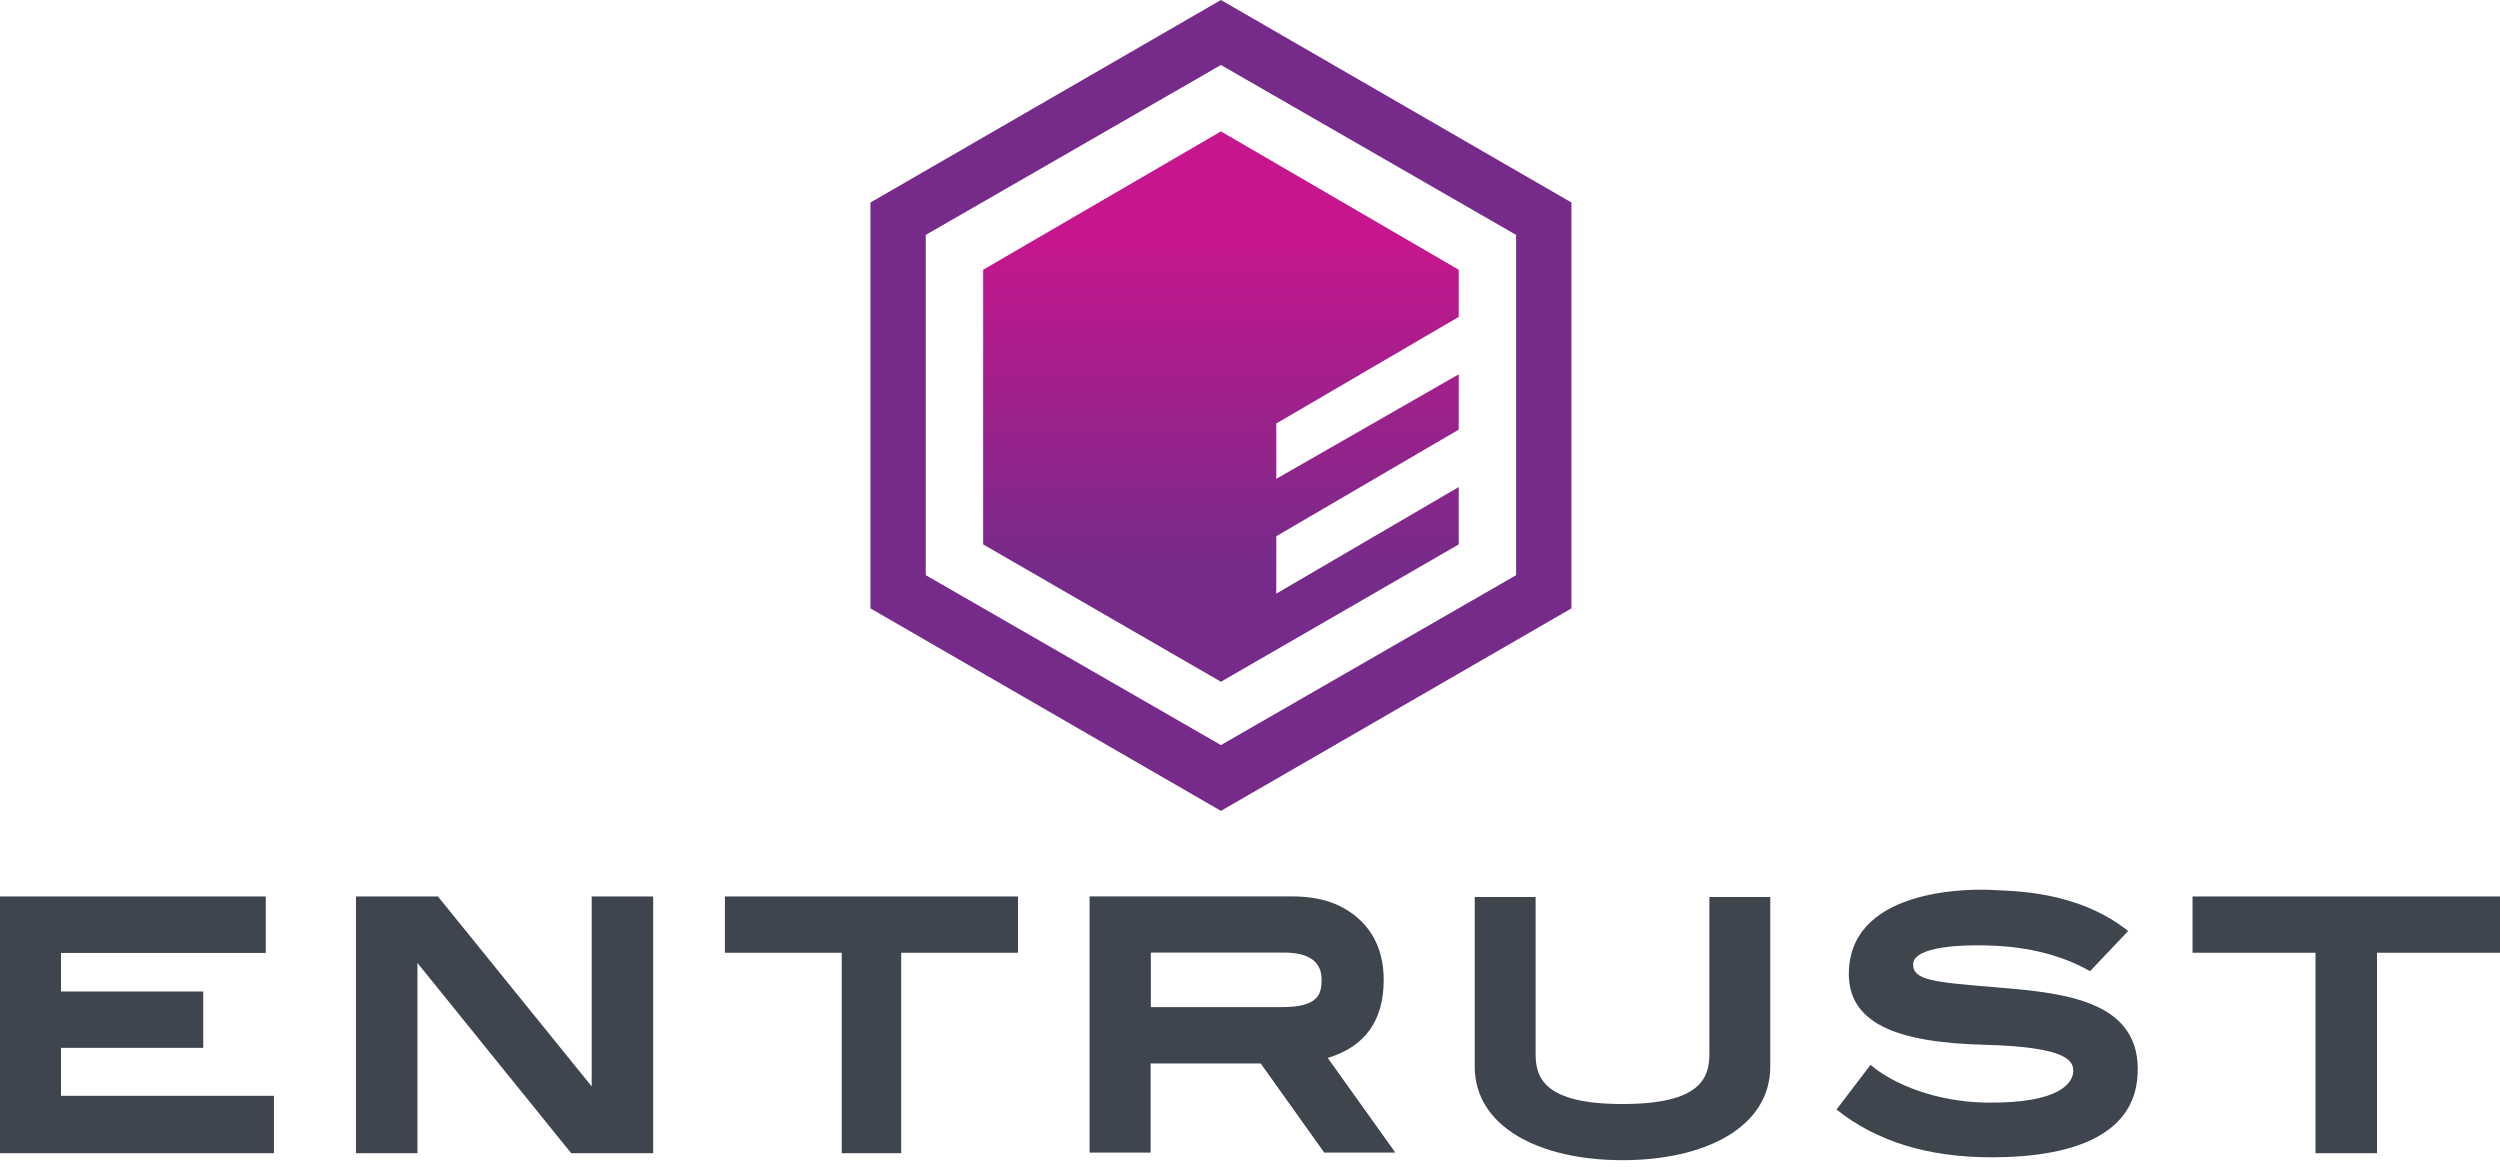
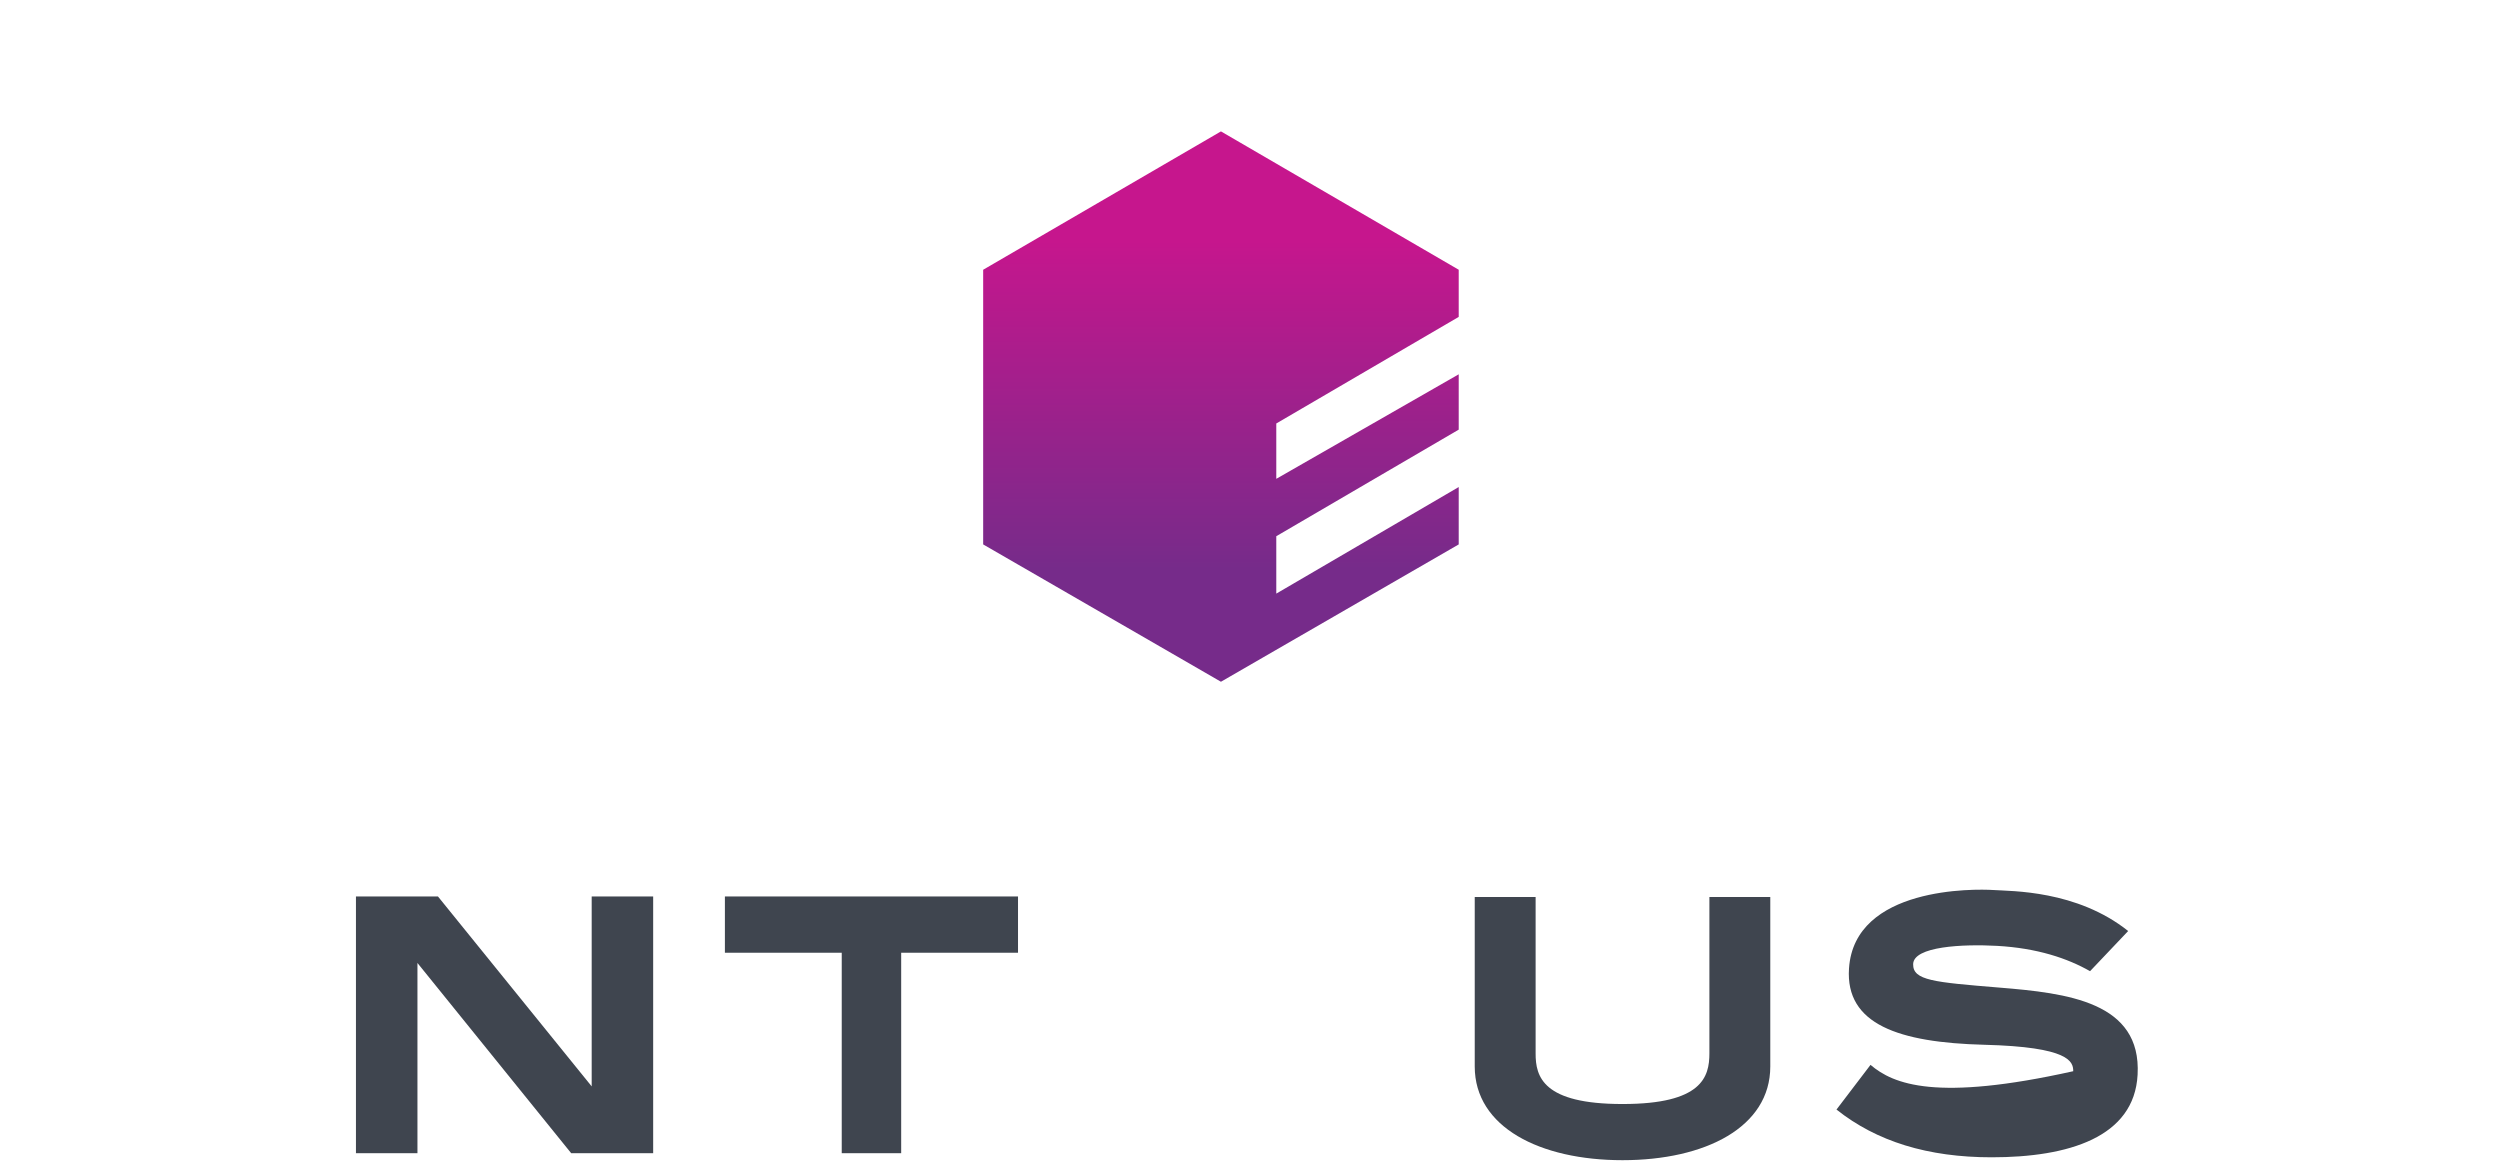
<svg xmlns="http://www.w3.org/2000/svg" width="150" height="70" viewBox="0 0 150 70" fill="none">
-   <path d="M73.256 48.653L52.226 36.502V12.151L73.256 0L94.287 12.151V36.502L73.256 48.653ZM90.966 34.51V14.094L73.256 3.899L55.546 14.094V34.51L73.256 44.705L90.966 34.51Z" fill="#762B8A" />
  <path d="M58.99 32.665L73.257 40.905L87.523 32.665V29.222L76.577 35.617V32.173L87.523 25.778V22.458L76.577 28.73V25.409L87.523 19.014V16.185L73.257 7.884L58.99 16.185V32.665Z" fill="url(#paint0_linear_11648_406)" />
-   <path d="M3.659 65.748H16.438V69.192H0V53.788H15.946V57.176H3.659V59.489H12.194V62.871H3.659V65.748Z" fill="#3F454F" />
  <path d="M21.357 53.788V69.192H25.047V57.779L34.271 69.192H39.19V53.788H35.501V65.183L26.277 53.788H21.357Z" fill="#3F454F" />
  <path d="M50.504 57.164V69.192H54.071V57.164H61.081V53.788H43.494V57.164H50.504Z" fill="#3F454F" />
-   <path d="M138.931 57.164V69.192H142.62V57.164H150V53.788H131.552V57.164H138.931Z" fill="#3F454F" />
-   <path d="M77.562 53.785C79.234 53.785 80.55 54.24 81.547 55.15C82.533 56.06 83.022 57.278 83.022 58.803C83.022 61.238 81.902 62.8 79.665 63.476L83.724 69.158H79.456L75.643 63.809H69.039V69.158H65.374V53.785H77.55H77.562ZM69.051 57.167V60.426H76.922C79.099 60.426 79.296 59.653 79.296 58.778C79.296 57.794 78.665 57.155 77.033 57.155H69.051V57.167Z" fill="#3F454F" />
  <path d="M97.362 66.241C102.121 66.241 102.564 64.618 102.564 63.203V53.819H106.217V63.99C106.217 67.631 102.318 69.611 97.35 69.611H97.352C92.395 69.611 88.484 67.631 88.484 63.99V53.819H92.137V63.203C92.131 64.605 92.577 66.241 97.339 66.241H97.362Z" fill="#3F454F" />
-   <path d="M125.403 58.271L127.69 55.861C124.603 53.401 120.68 53.475 119.598 53.401C118.516 53.331 111.259 53.18 110.94 58.111C110.718 61.457 113.916 62.551 119.044 62.686C124.185 62.814 124.394 63.706 124.394 64.273C124.388 64.878 123.738 66.228 119.143 66.155C116.167 66.106 113.608 65.062 112.231 63.892L110.189 66.573C112.6 68.491 115.675 69.438 119.499 69.438C124.099 69.438 128.059 68.244 128.256 64.482C128.498 60.104 124.025 59.587 119.955 59.255C116.019 58.932 114.777 58.826 114.789 57.853C114.802 56.778 117.778 56.638 119.832 56.752C122.23 56.889 124.038 57.492 125.415 58.277L125.403 58.271Z" fill="#3F454F" />
+   <path d="M125.403 58.271L127.69 55.861C124.603 53.401 120.68 53.475 119.598 53.401C118.516 53.331 111.259 53.18 110.94 58.111C110.718 61.457 113.916 62.551 119.044 62.686C124.185 62.814 124.394 63.706 124.394 64.273C116.167 66.106 113.608 65.062 112.231 63.892L110.189 66.573C112.6 68.491 115.675 69.438 119.499 69.438C124.099 69.438 128.059 68.244 128.256 64.482C128.498 60.104 124.025 59.587 119.955 59.255C116.019 58.932 114.777 58.826 114.789 57.853C114.802 56.778 117.778 56.638 119.832 56.752C122.23 56.889 124.038 57.492 125.415 58.277L125.403 58.271Z" fill="#3F454F" />
  <defs>
    <linearGradient id="paint0_linear_11648_406" x1="73.294" y1="7.851" x2="73.294" y2="40.737" gradientUnits="userSpaceOnUse">
      <stop offset="0.2" stop-color="#C6168D" />
      <stop offset="0.8" stop-color="#762B8A" />
    </linearGradient>
  </defs>
</svg>